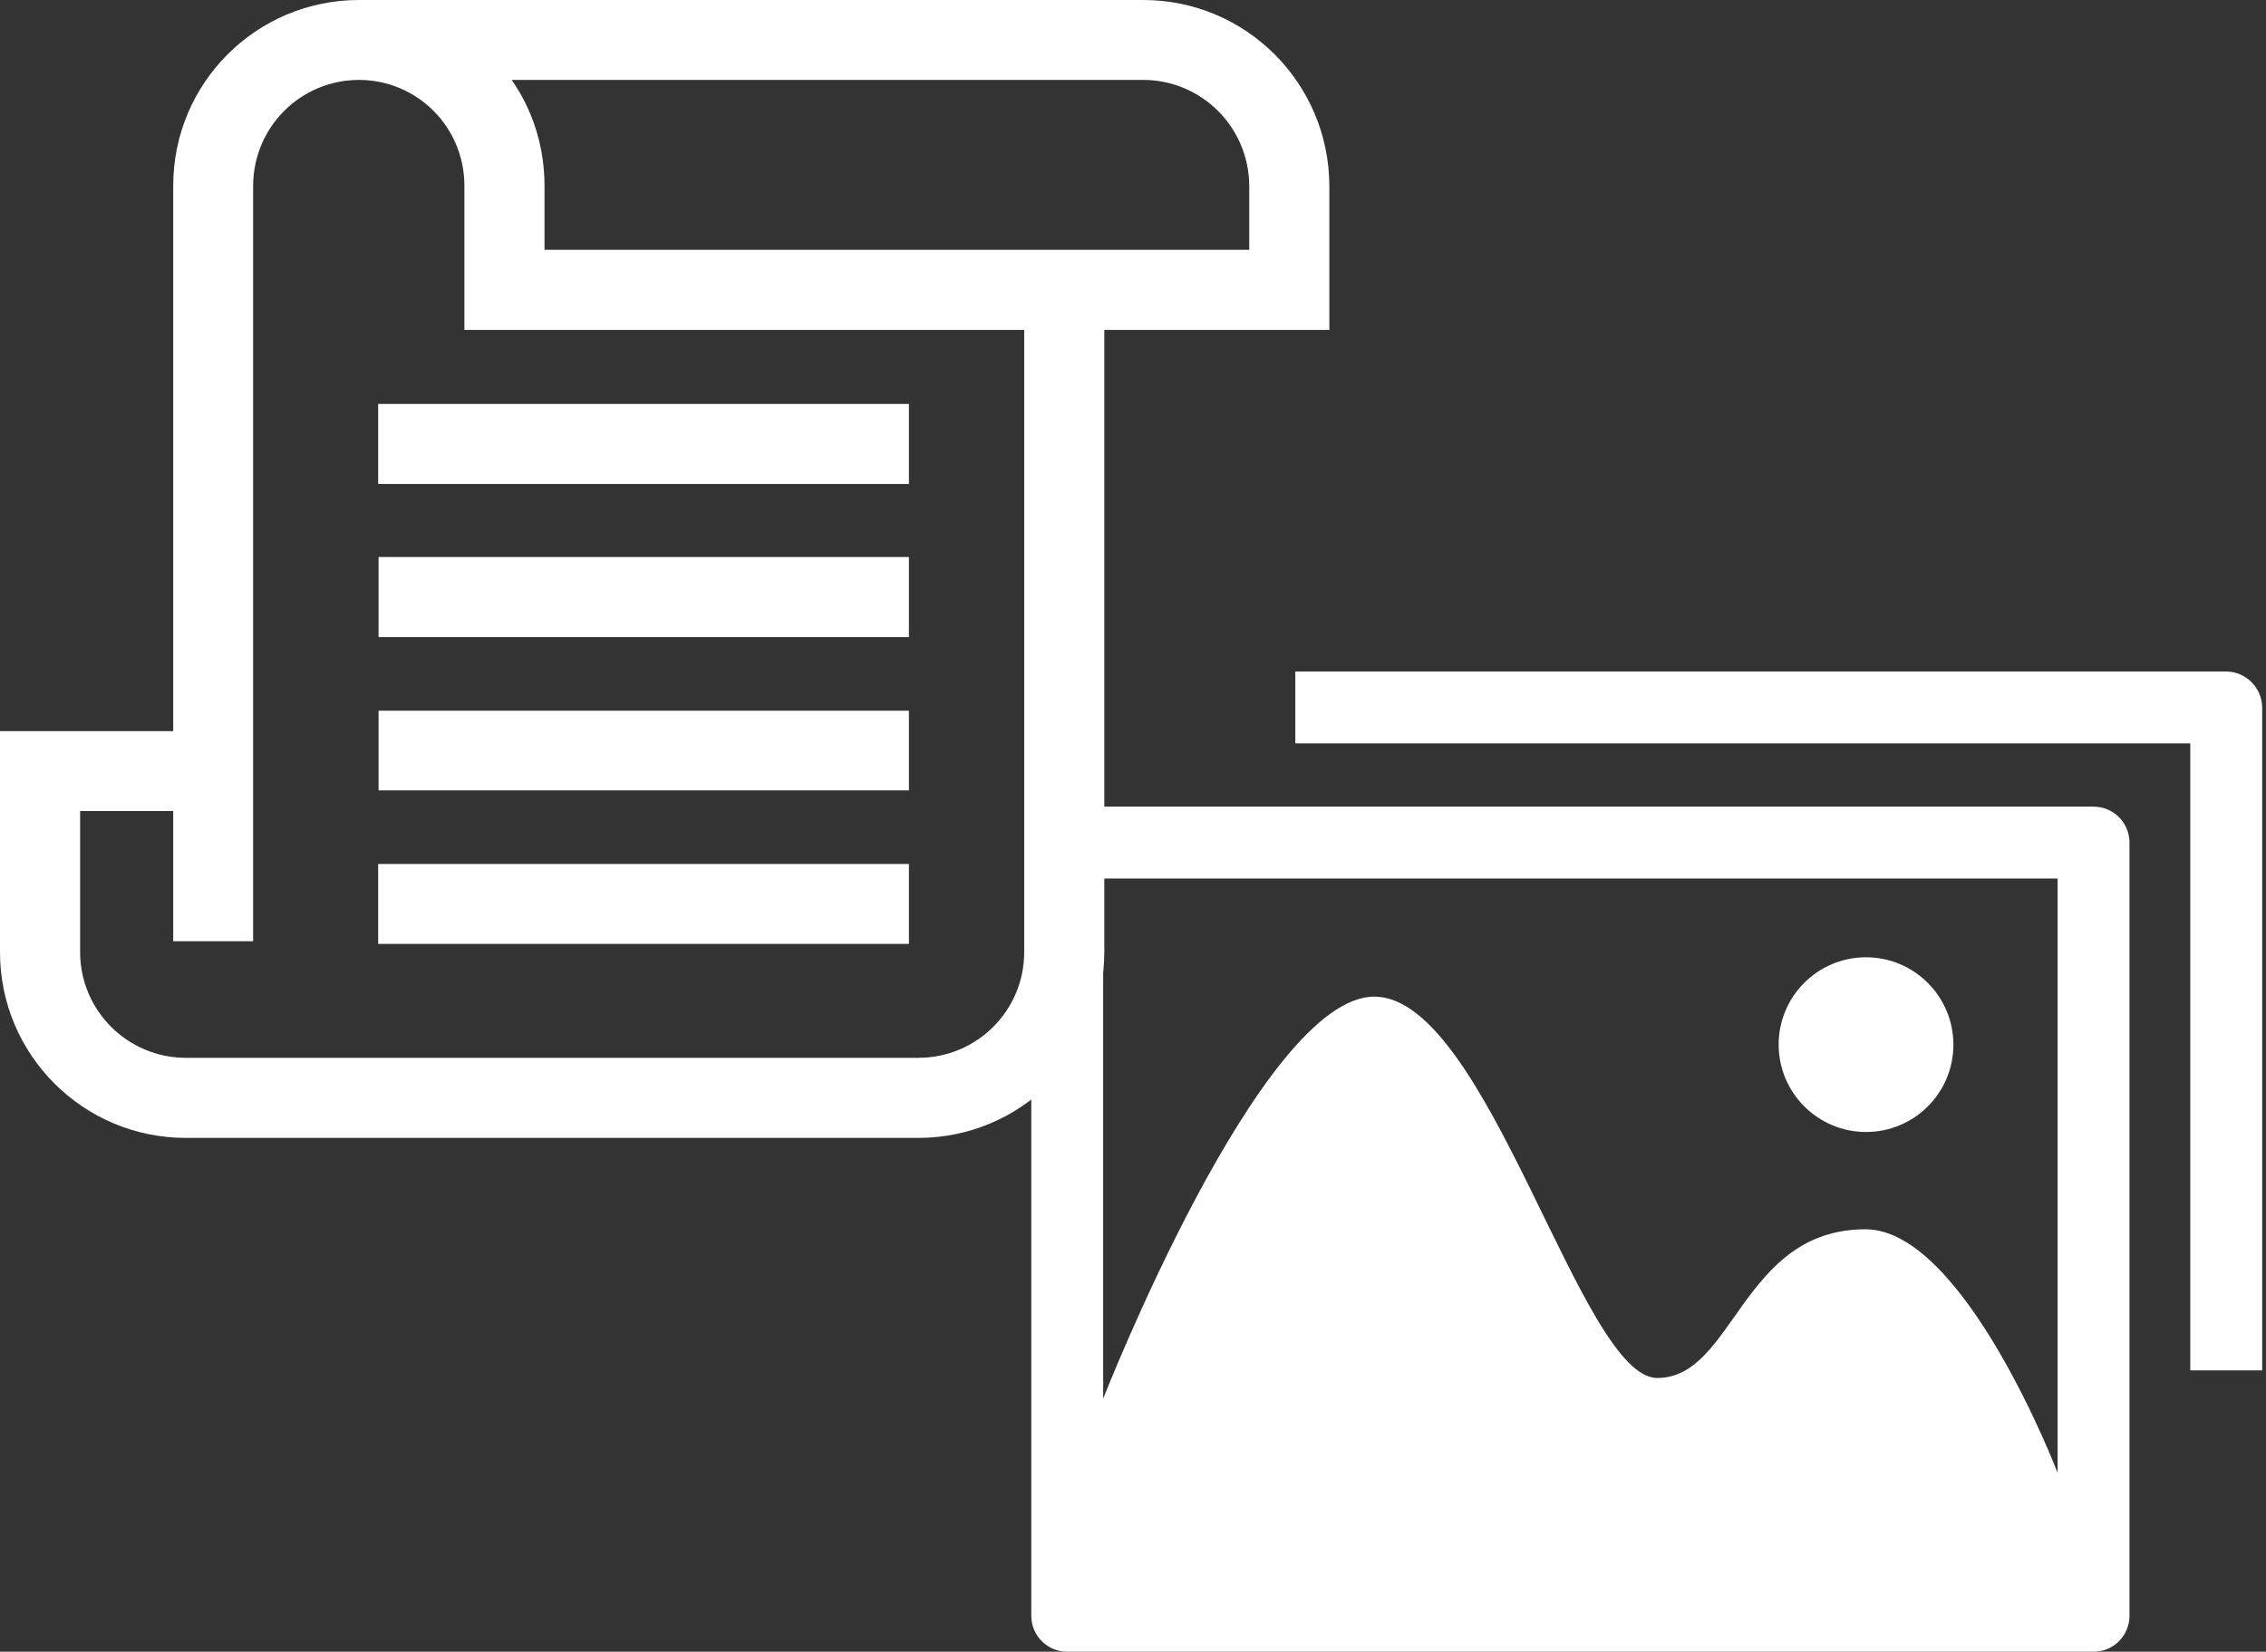
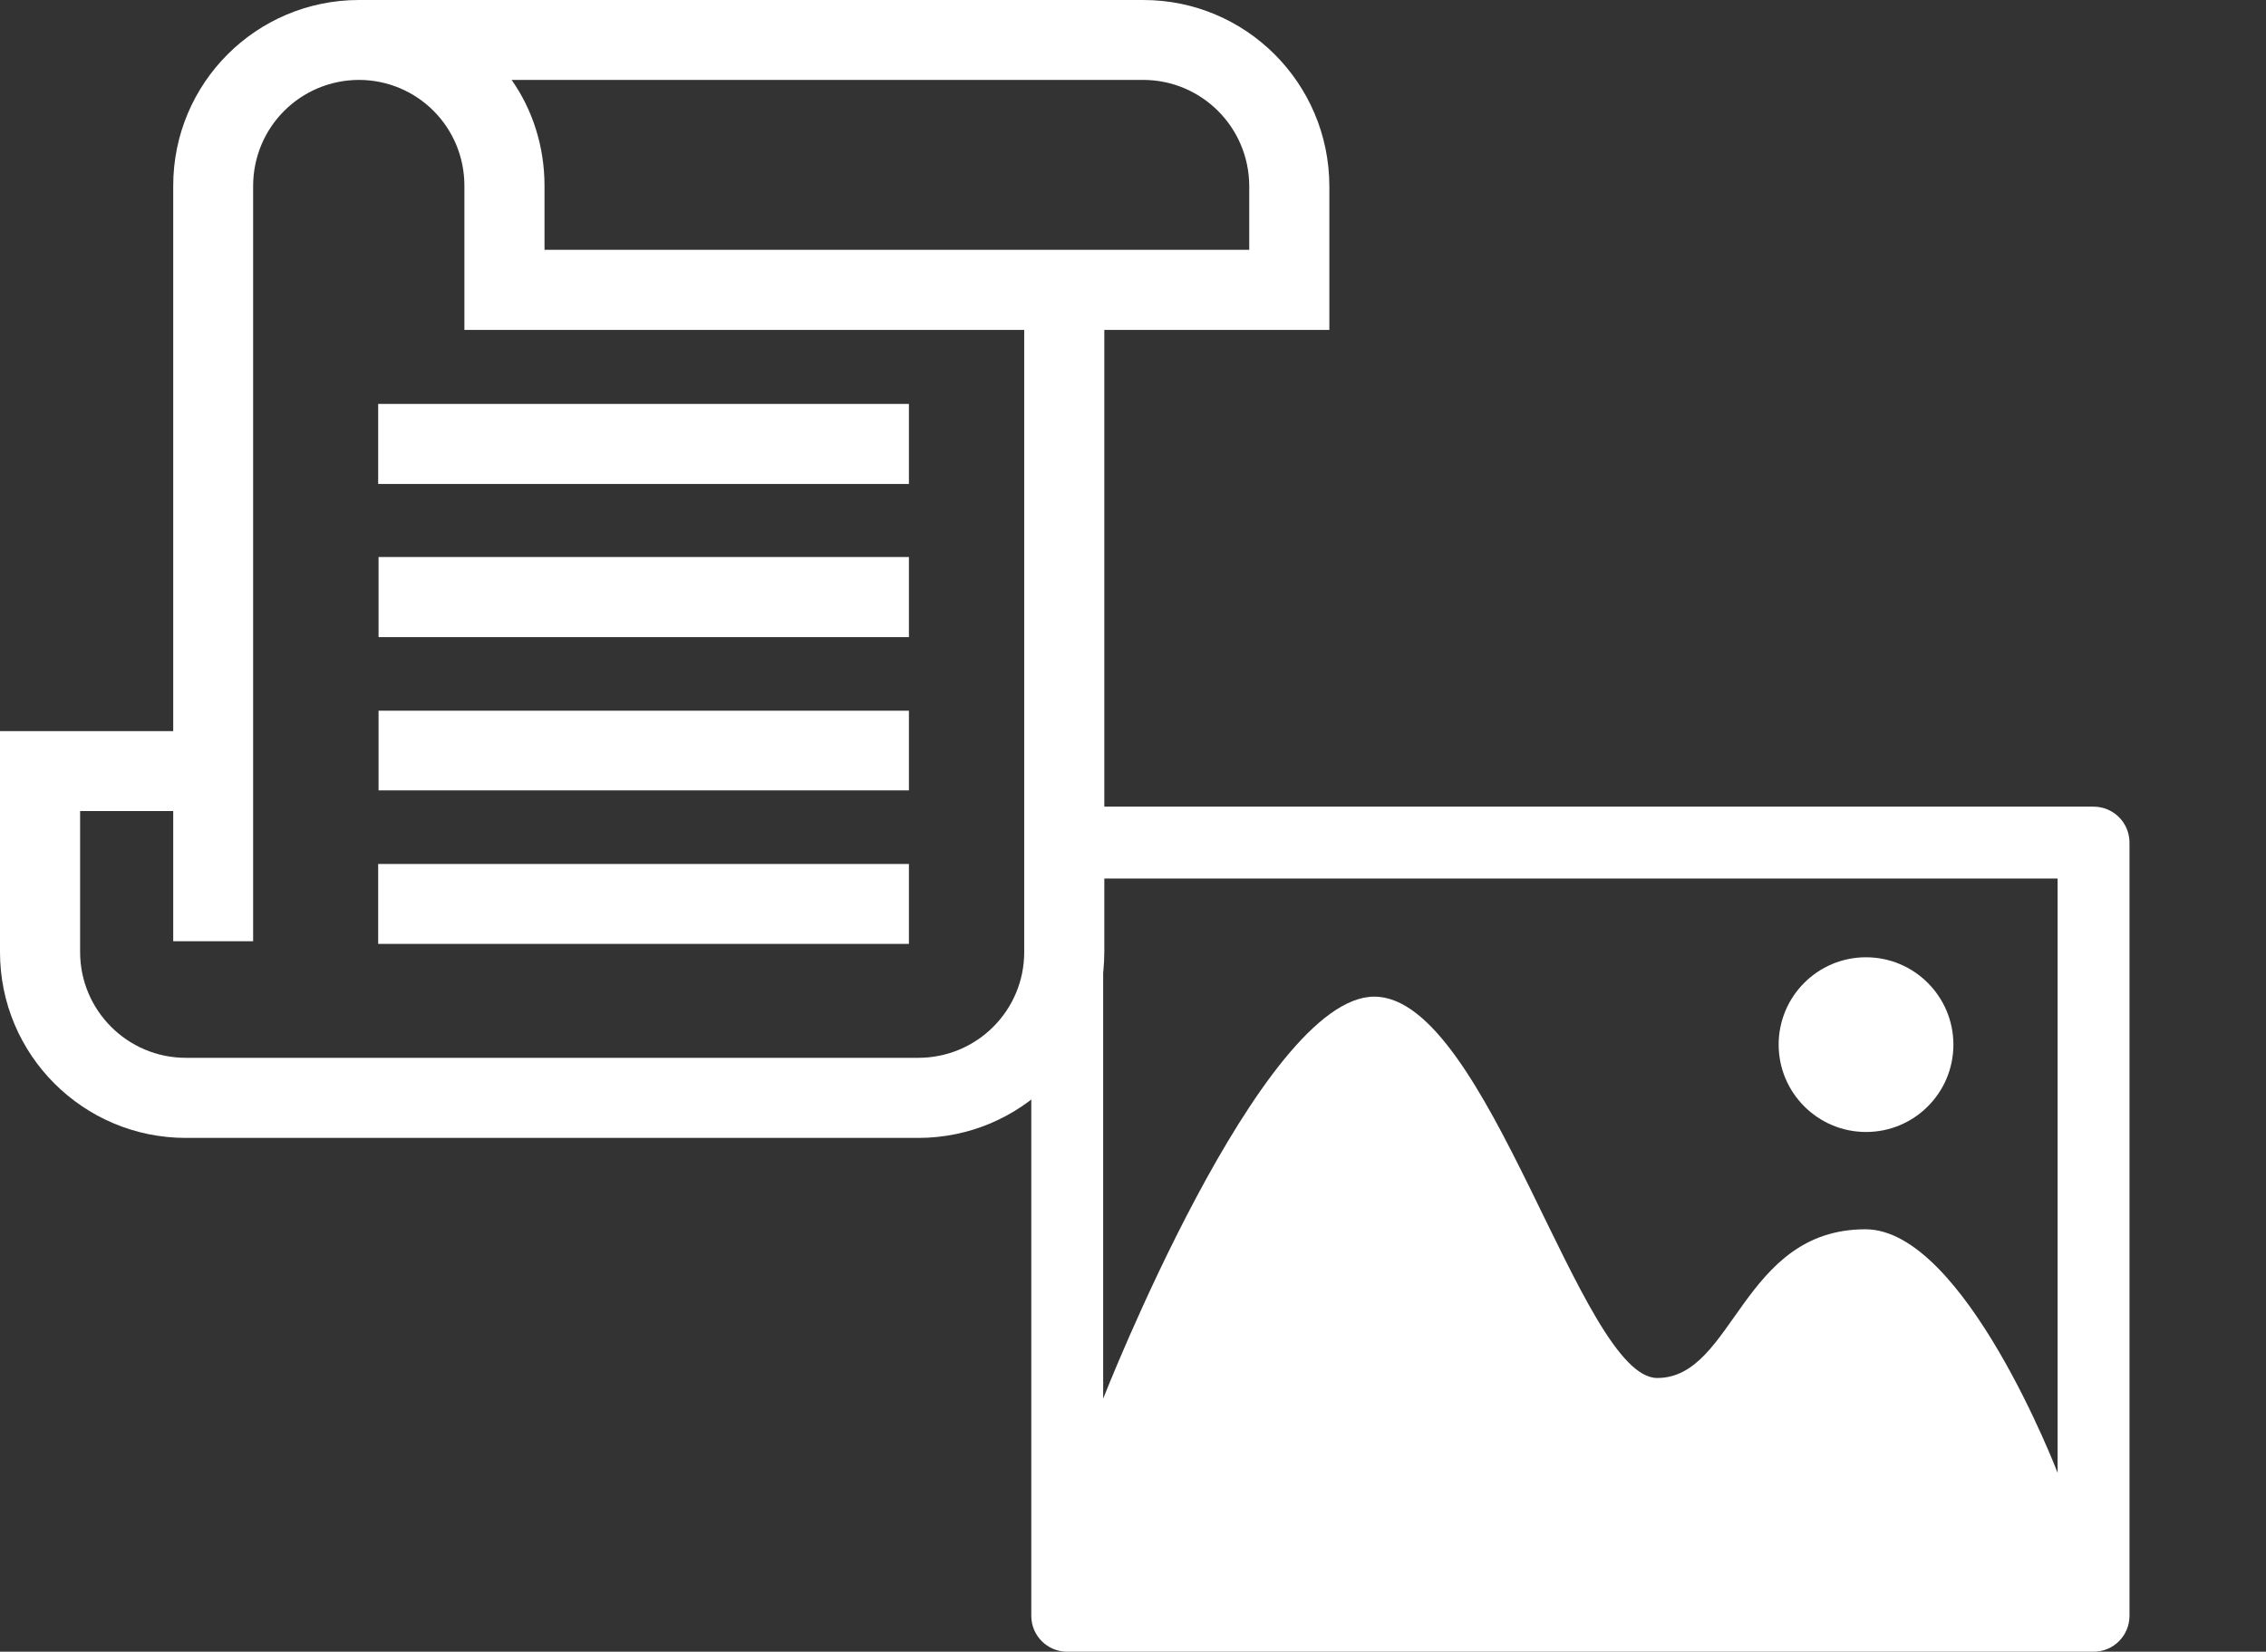
<svg xmlns="http://www.w3.org/2000/svg" xmlns:xlink="http://www.w3.org/1999/xlink" version="1.1" id="Laag_1" x="0px" y="0px" viewBox="0 0 118.52 86.41" style="enable-background:new 0 0 118.52 86.41;" xml:space="preserve">
  <rect x="0" y="0" width="118.52" height="86.41" fill="#333333" stroke="none" />
  <style type="text/css">
	.st0{clip-path:url(#SVGID_2_);fill:#FFFFFF;}
</style>
  <g>
    <defs>
      <rect id="SVGID_1_" width="118.32" height="86.42" />
    </defs>
    <clipPath id="SVGID_2_">
      <use xlink:href="#SVGID_1_" style="overflow:visible;" />
    </clipPath>
    <path class="st0" d="M9.06,38.25V9.72C9.06,4.34,13.41,0,18.78,0h0.27H59.8c5.36,0,9.71,4.34,9.73,9.72v7.54H57.76v32.55   c-0.02,5.37-4.37,9.72-9.73,9.72H9.72C4.35,59.53,0,55.18,0,49.81V38.25H9.06z M65.34,13.07V9.72c-0.02-3.07-2.49-5.53-5.54-5.54   H26.76c1.09,1.55,1.72,3.48,1.72,5.54v3.35H65.34z M9.72,55.34h38.31c3.06,0,5.54-2.47,5.54-5.53V17.26H24.29V9.72   c0-3.07-2.46-5.53-5.51-5.54c-3.07,0.01-5.53,2.47-5.54,5.54v39.52H9.06v-6.81H4.19v7.37C4.19,52.87,6.68,55.34,9.72,55.34    M47.54,25.32H19.78v-4.19h27.76V25.32z M19.8,29.14h27.74v4.19H19.8V29.14z M19.8,37.18h27.74v4.17H19.8V37.18z M47.54,49.38   H19.78V45.2h27.76V49.38z" />
    <path class="st0" d="M107.62,45.96v31.09c0,0-4.88-12.74-10.05-12.74c-6.48,0-6.87,7.78-10.89,7.78c-4.02,0-8.86-19.95-14.8-19.95   S57.7,73.17,57.7,73.17V45.96H107.62z M53.94,44.08v40.45c0,1.04,0.84,1.88,1.88,1.88h53.68c1.04,0,1.88-0.84,1.88-1.88V44.08   c0-1.04-0.84-1.88-1.88-1.88H55.82C54.78,42.2,53.94,43.04,53.94,44.08" />
-     <path class="st0" d="M116.43,35.13H67.75v3.76h46.81v32.8h3.76V37.01C118.31,35.98,117.47,35.13,116.43,35.13" />
    <path class="st0" d="M97.6,59.22c-2.52,0-4.57-2.05-4.57-4.57c0-2.52,2.04-4.57,4.57-4.57c2.52,0,4.57,2.05,4.57,4.57   C102.17,57.17,100.13,59.22,97.6,59.22" />
  </g>
</svg>